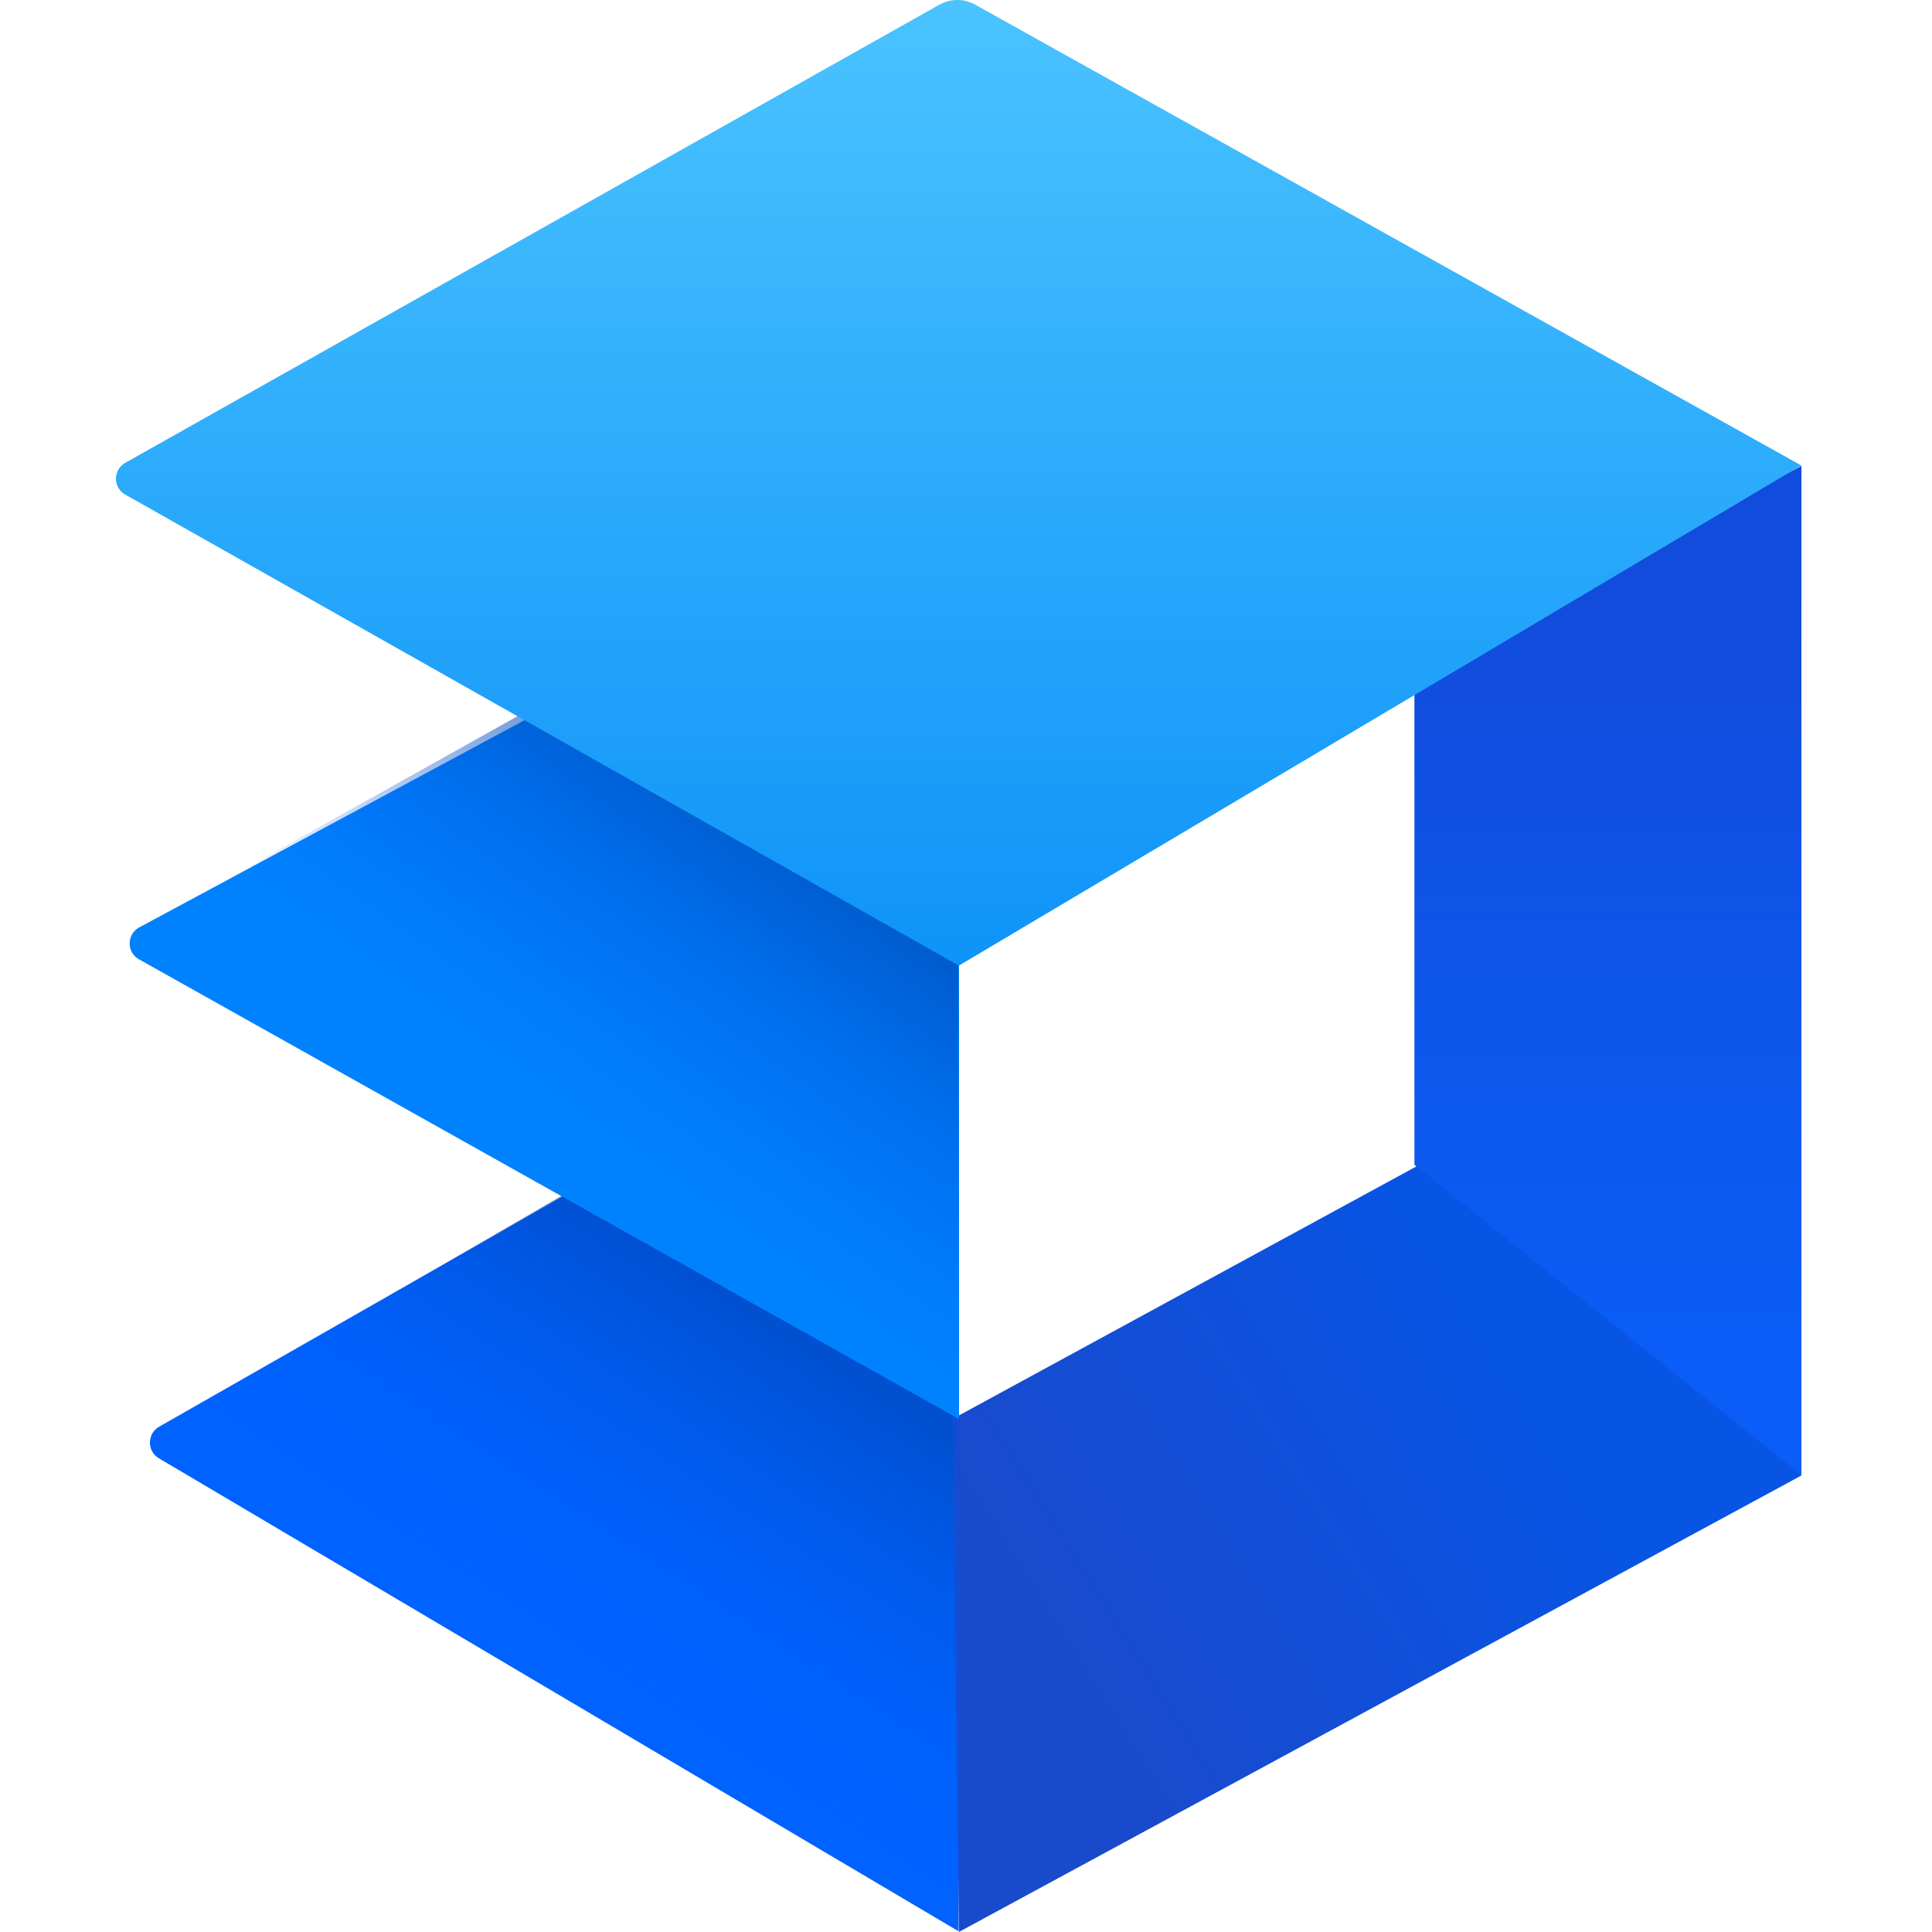
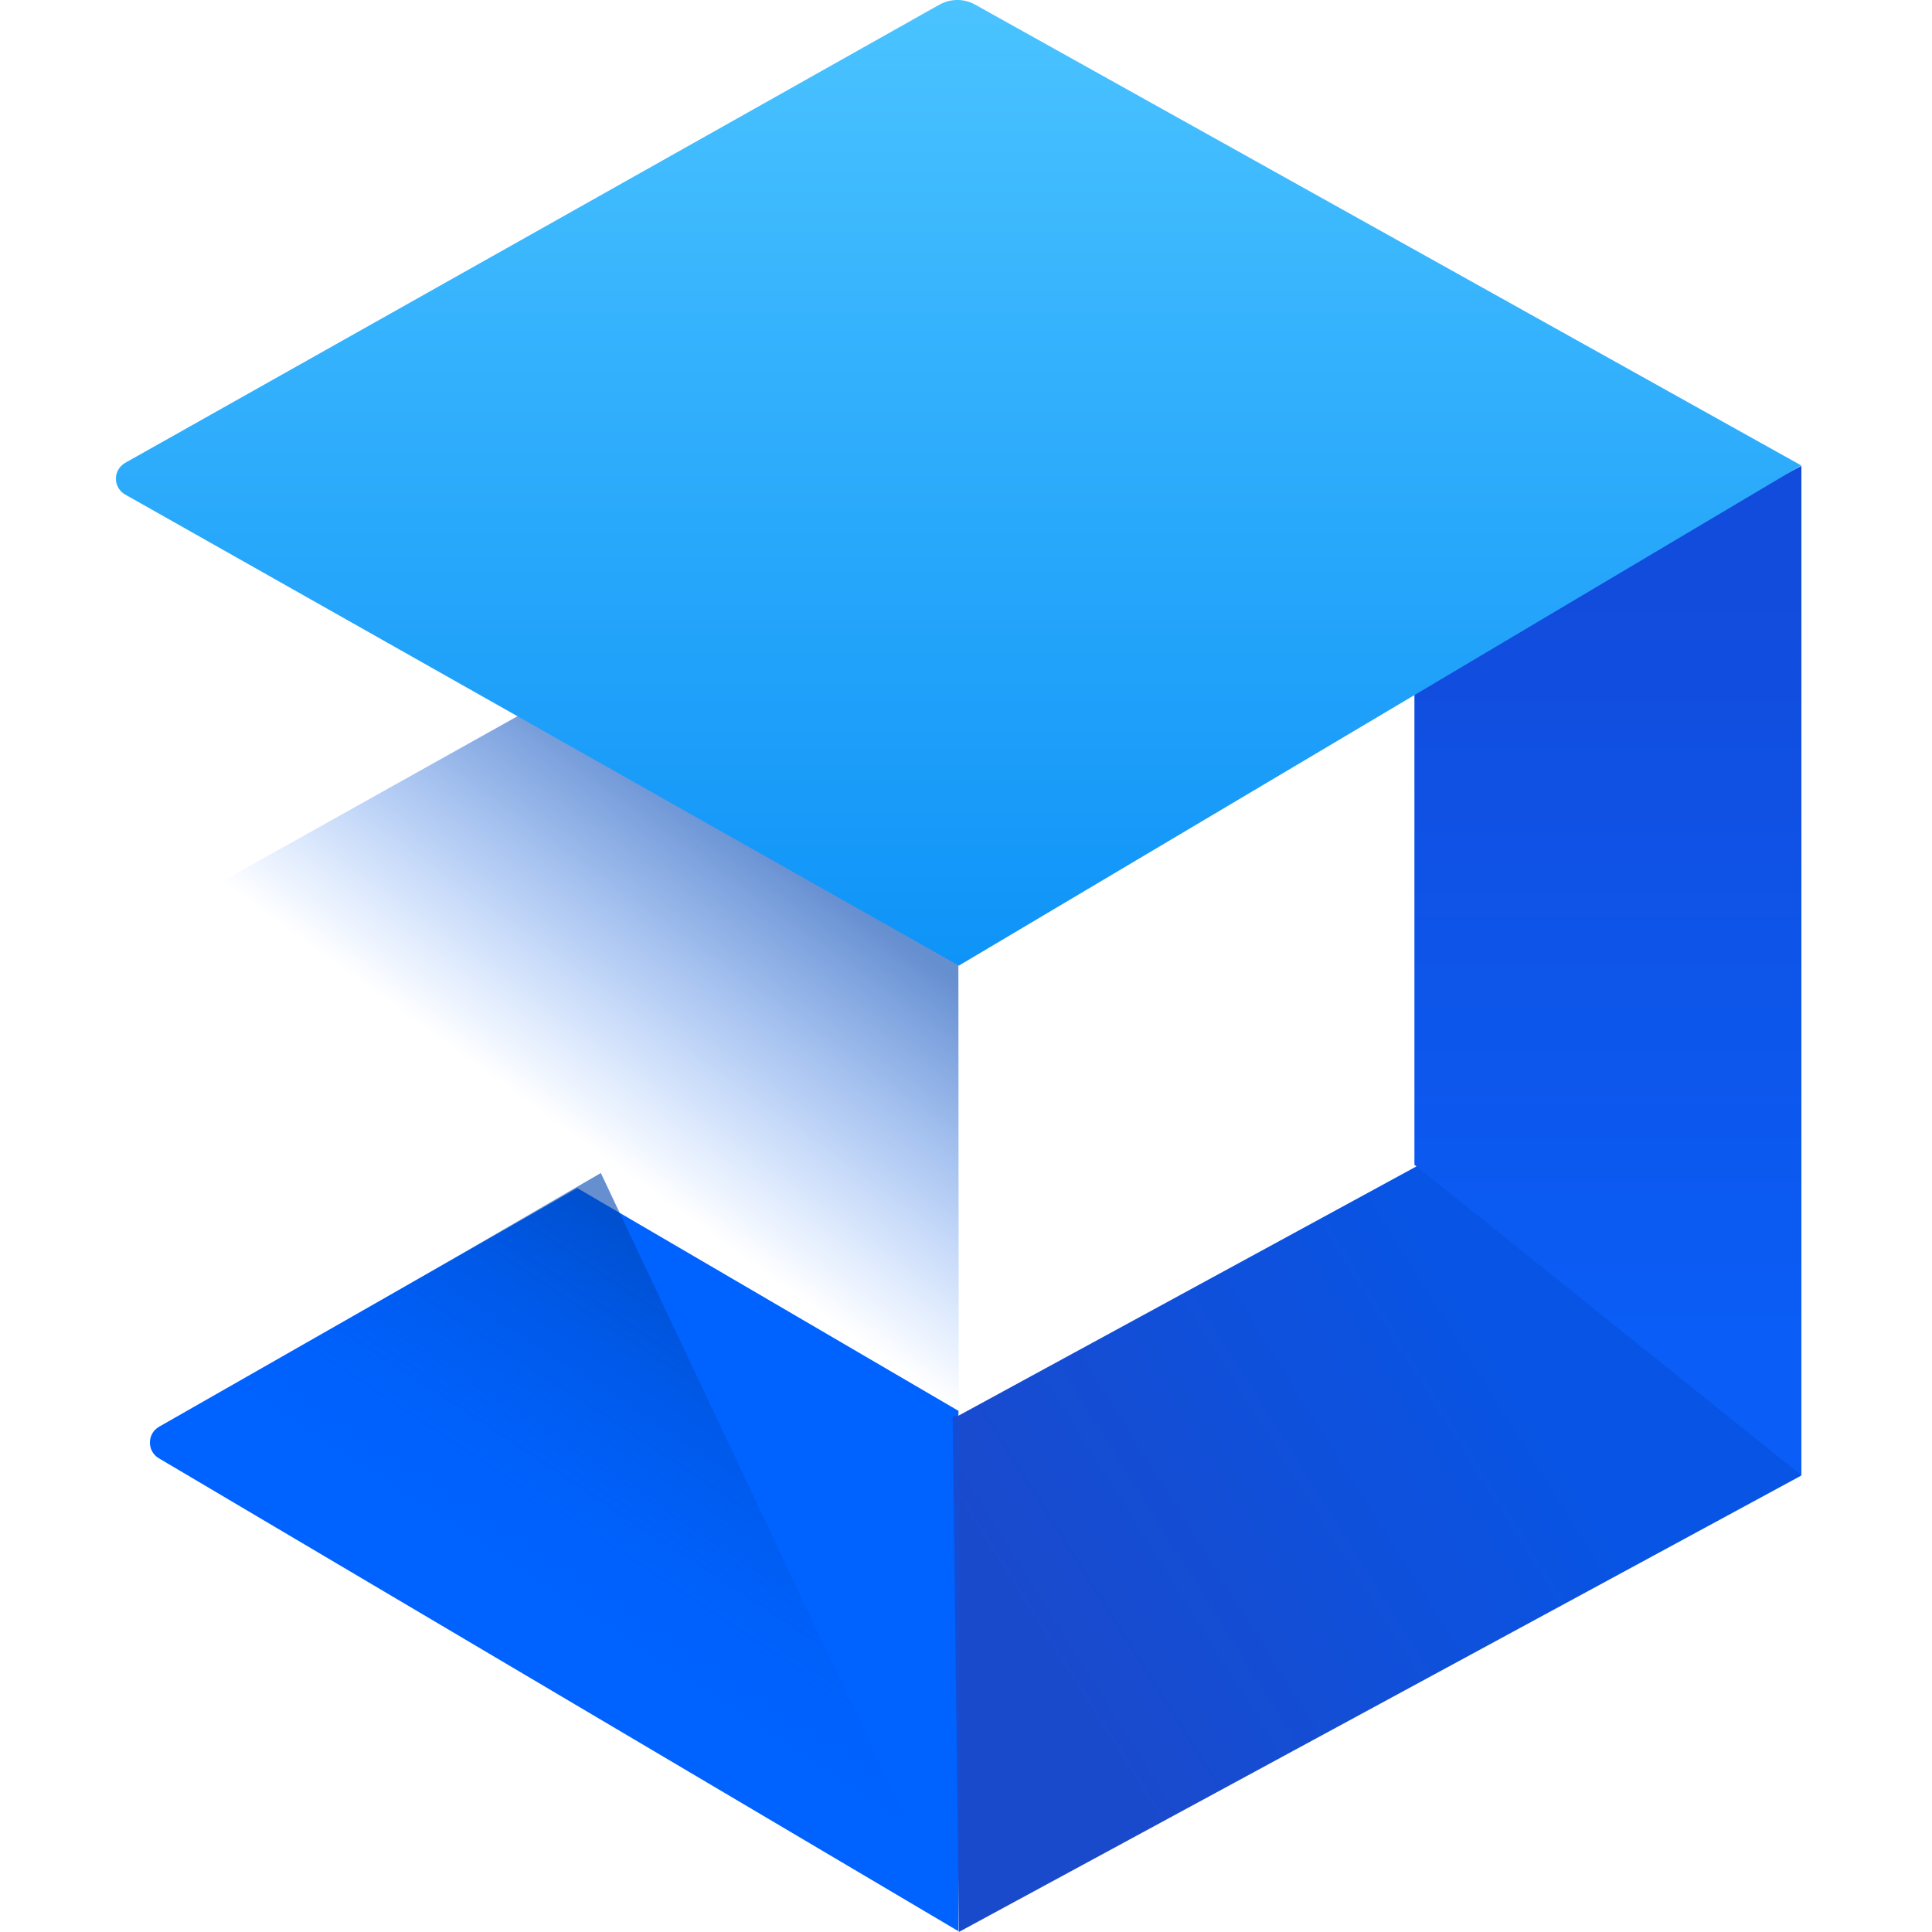
<svg xmlns="http://www.w3.org/2000/svg" width="20" height="20" viewBox="0 0 20 20" fill="none">
  <path d="M5.976 12.299L9.922 14.605V19.992L1.643 15.095C1.586 15.061 1.551 14.999 1.552 14.932C1.552 14.865 1.588 14.803 1.646 14.77L5.976 12.299Z" fill="#0062FF" />
-   <path opacity="0.6" d="M9.925 19.988V14.601L6.22 12.143L1.395 14.941L9.925 19.988Z" fill="url(#paint0_linear_2_97)" />
+   <path opacity="0.6" d="M9.925 19.988L6.22 12.143L1.395 14.941L9.925 19.988Z" fill="url(#paint0_linear_2_97)" />
  <path d="M9.927 19.993L9.862 14.663L10.203 14.623L9.927 19.993Z" fill="#144DD4" />
  <path d="M18.518 9.976L18.645 15.276L9.926 20V14.653L18.518 9.976Z" fill="url(#paint1_linear_2_97)" />
  <path d="M18.648 15.272V4.822L14.642 6.963V12.058L18.648 15.272Z" fill="url(#paint2_linear_2_97)" />
-   <path d="M5.715 7.302L9.928 9.43V14.69L1.437 9.93C1.377 9.896 1.341 9.833 1.342 9.765C1.342 9.697 1.38 9.634 1.44 9.601L5.715 7.302Z" fill="#0082FF" />
  <path opacity="0.601" d="M9.925 14.929L9.921 9.7L5.558 7.302L1.564 9.535C1.476 9.584 1.421 9.677 1.42 9.778C1.419 9.878 1.472 9.972 1.559 10.023L9.925 14.929Z" fill="url(#paint3_linear_2_97)" />
  <path d="M9.725 0.048L1.295 4.792C1.236 4.826 1.2 4.888 1.2 4.956C1.2 5.023 1.236 5.086 1.295 5.119L9.926 9.996L18.646 4.818L10.093 0.047C9.979 -0.016 9.84 -0.016 9.726 0.048H9.725Z" fill="url(#paint4_linear_2_97)" />
  <defs>
    <linearGradient id="paint0_linear_2_97" x1="9.913" y1="14.966" x2="7.743" y2="18.27" gradientUnits="userSpaceOnUse">
      <stop stop-color="#0044B1" />
      <stop offset="1" stop-color="#0062FF" stop-opacity="0" />
    </linearGradient>
    <linearGradient id="paint1_linear_2_97" x1="10.989" y1="17.405" x2="15.758" y2="14.408" gradientUnits="userSpaceOnUse">
      <stop stop-color="#1A4ACC" />
      <stop offset="1" stop-color="#0854E4" />
    </linearGradient>
    <linearGradient id="paint2_linear_2_97" x1="16.645" y1="13.826" x2="16.645" y2="6.122" gradientUnits="userSpaceOnUse">
      <stop stop-color="#0A5DF6" />
      <stop offset="1" stop-color="#124CDC" />
    </linearGradient>
    <linearGradient id="paint3_linear_2_97" x1="9.925" y1="10.15" x2="7.803" y2="13.101" gradientUnits="userSpaceOnUse">
      <stop stop-color="#0044B1" />
      <stop offset="1" stop-color="#0062FF" stop-opacity="0" />
    </linearGradient>
    <linearGradient id="paint4_linear_2_97" x1="9.923" y1="0" x2="9.923" y2="9.996" gradientUnits="userSpaceOnUse">
      <stop stop-color="#4AC3FF" />
      <stop offset="1" stop-color="#0E93F8" />
    </linearGradient>
  </defs>
</svg>